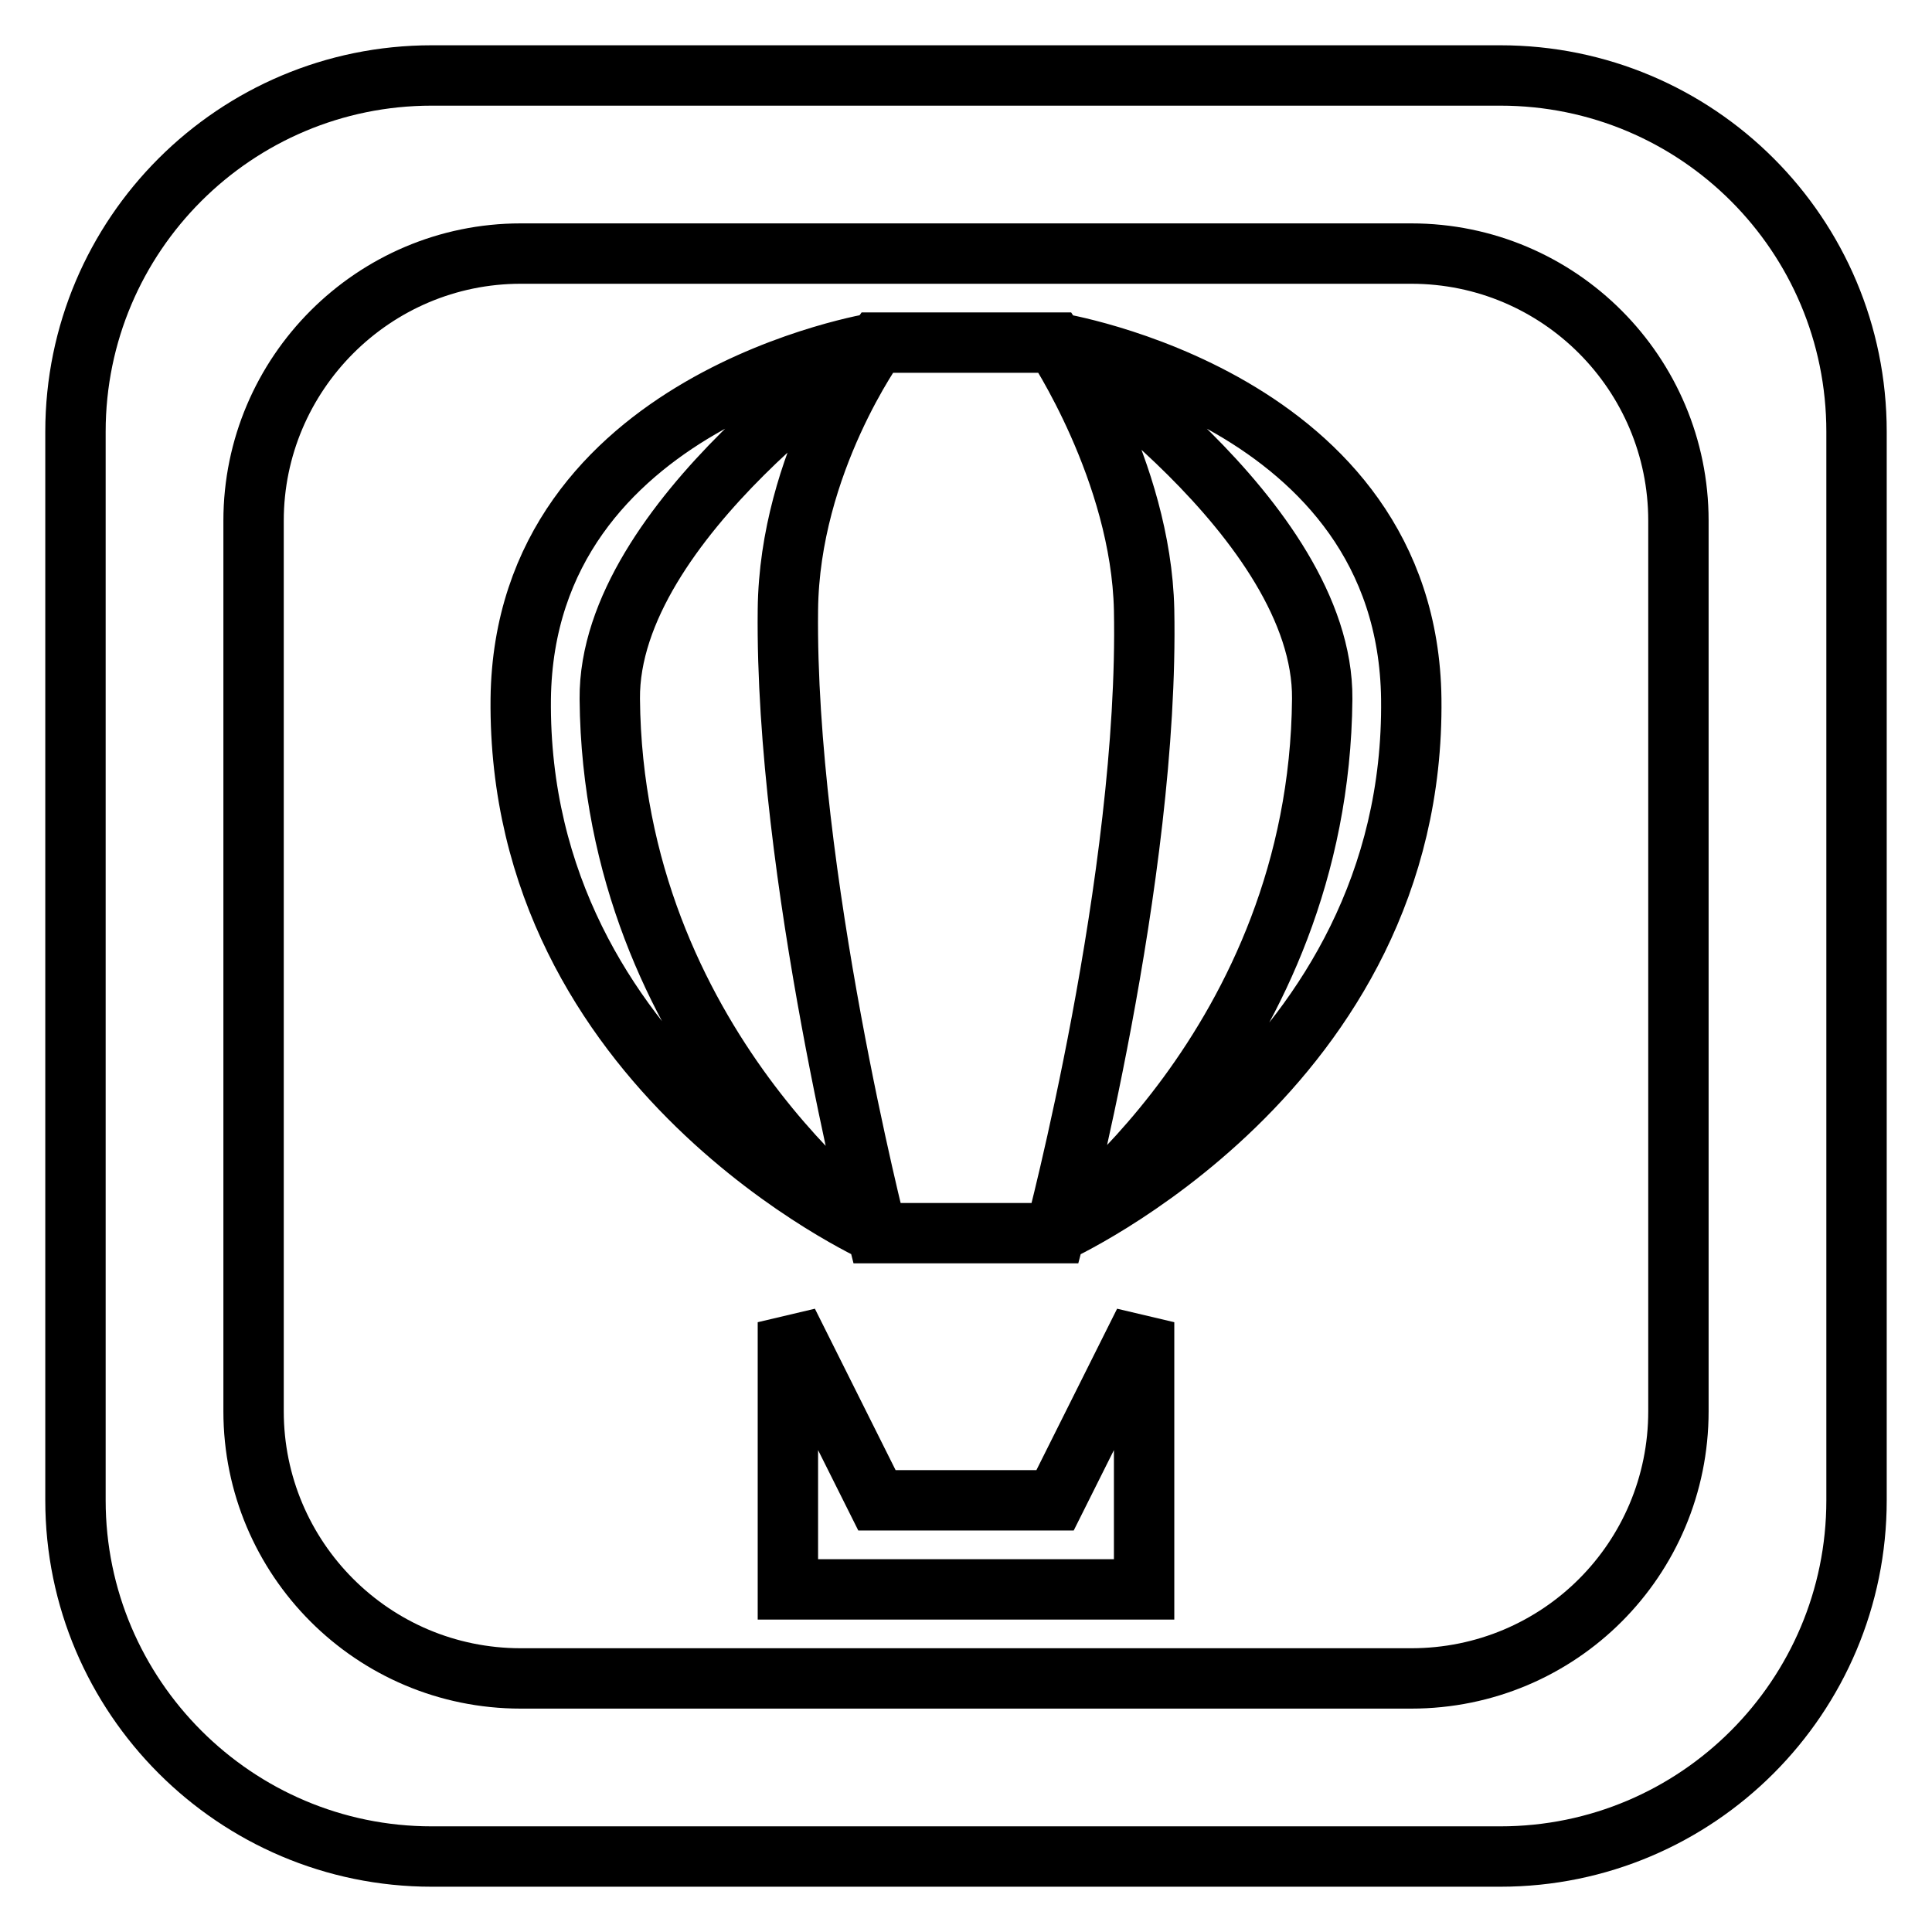
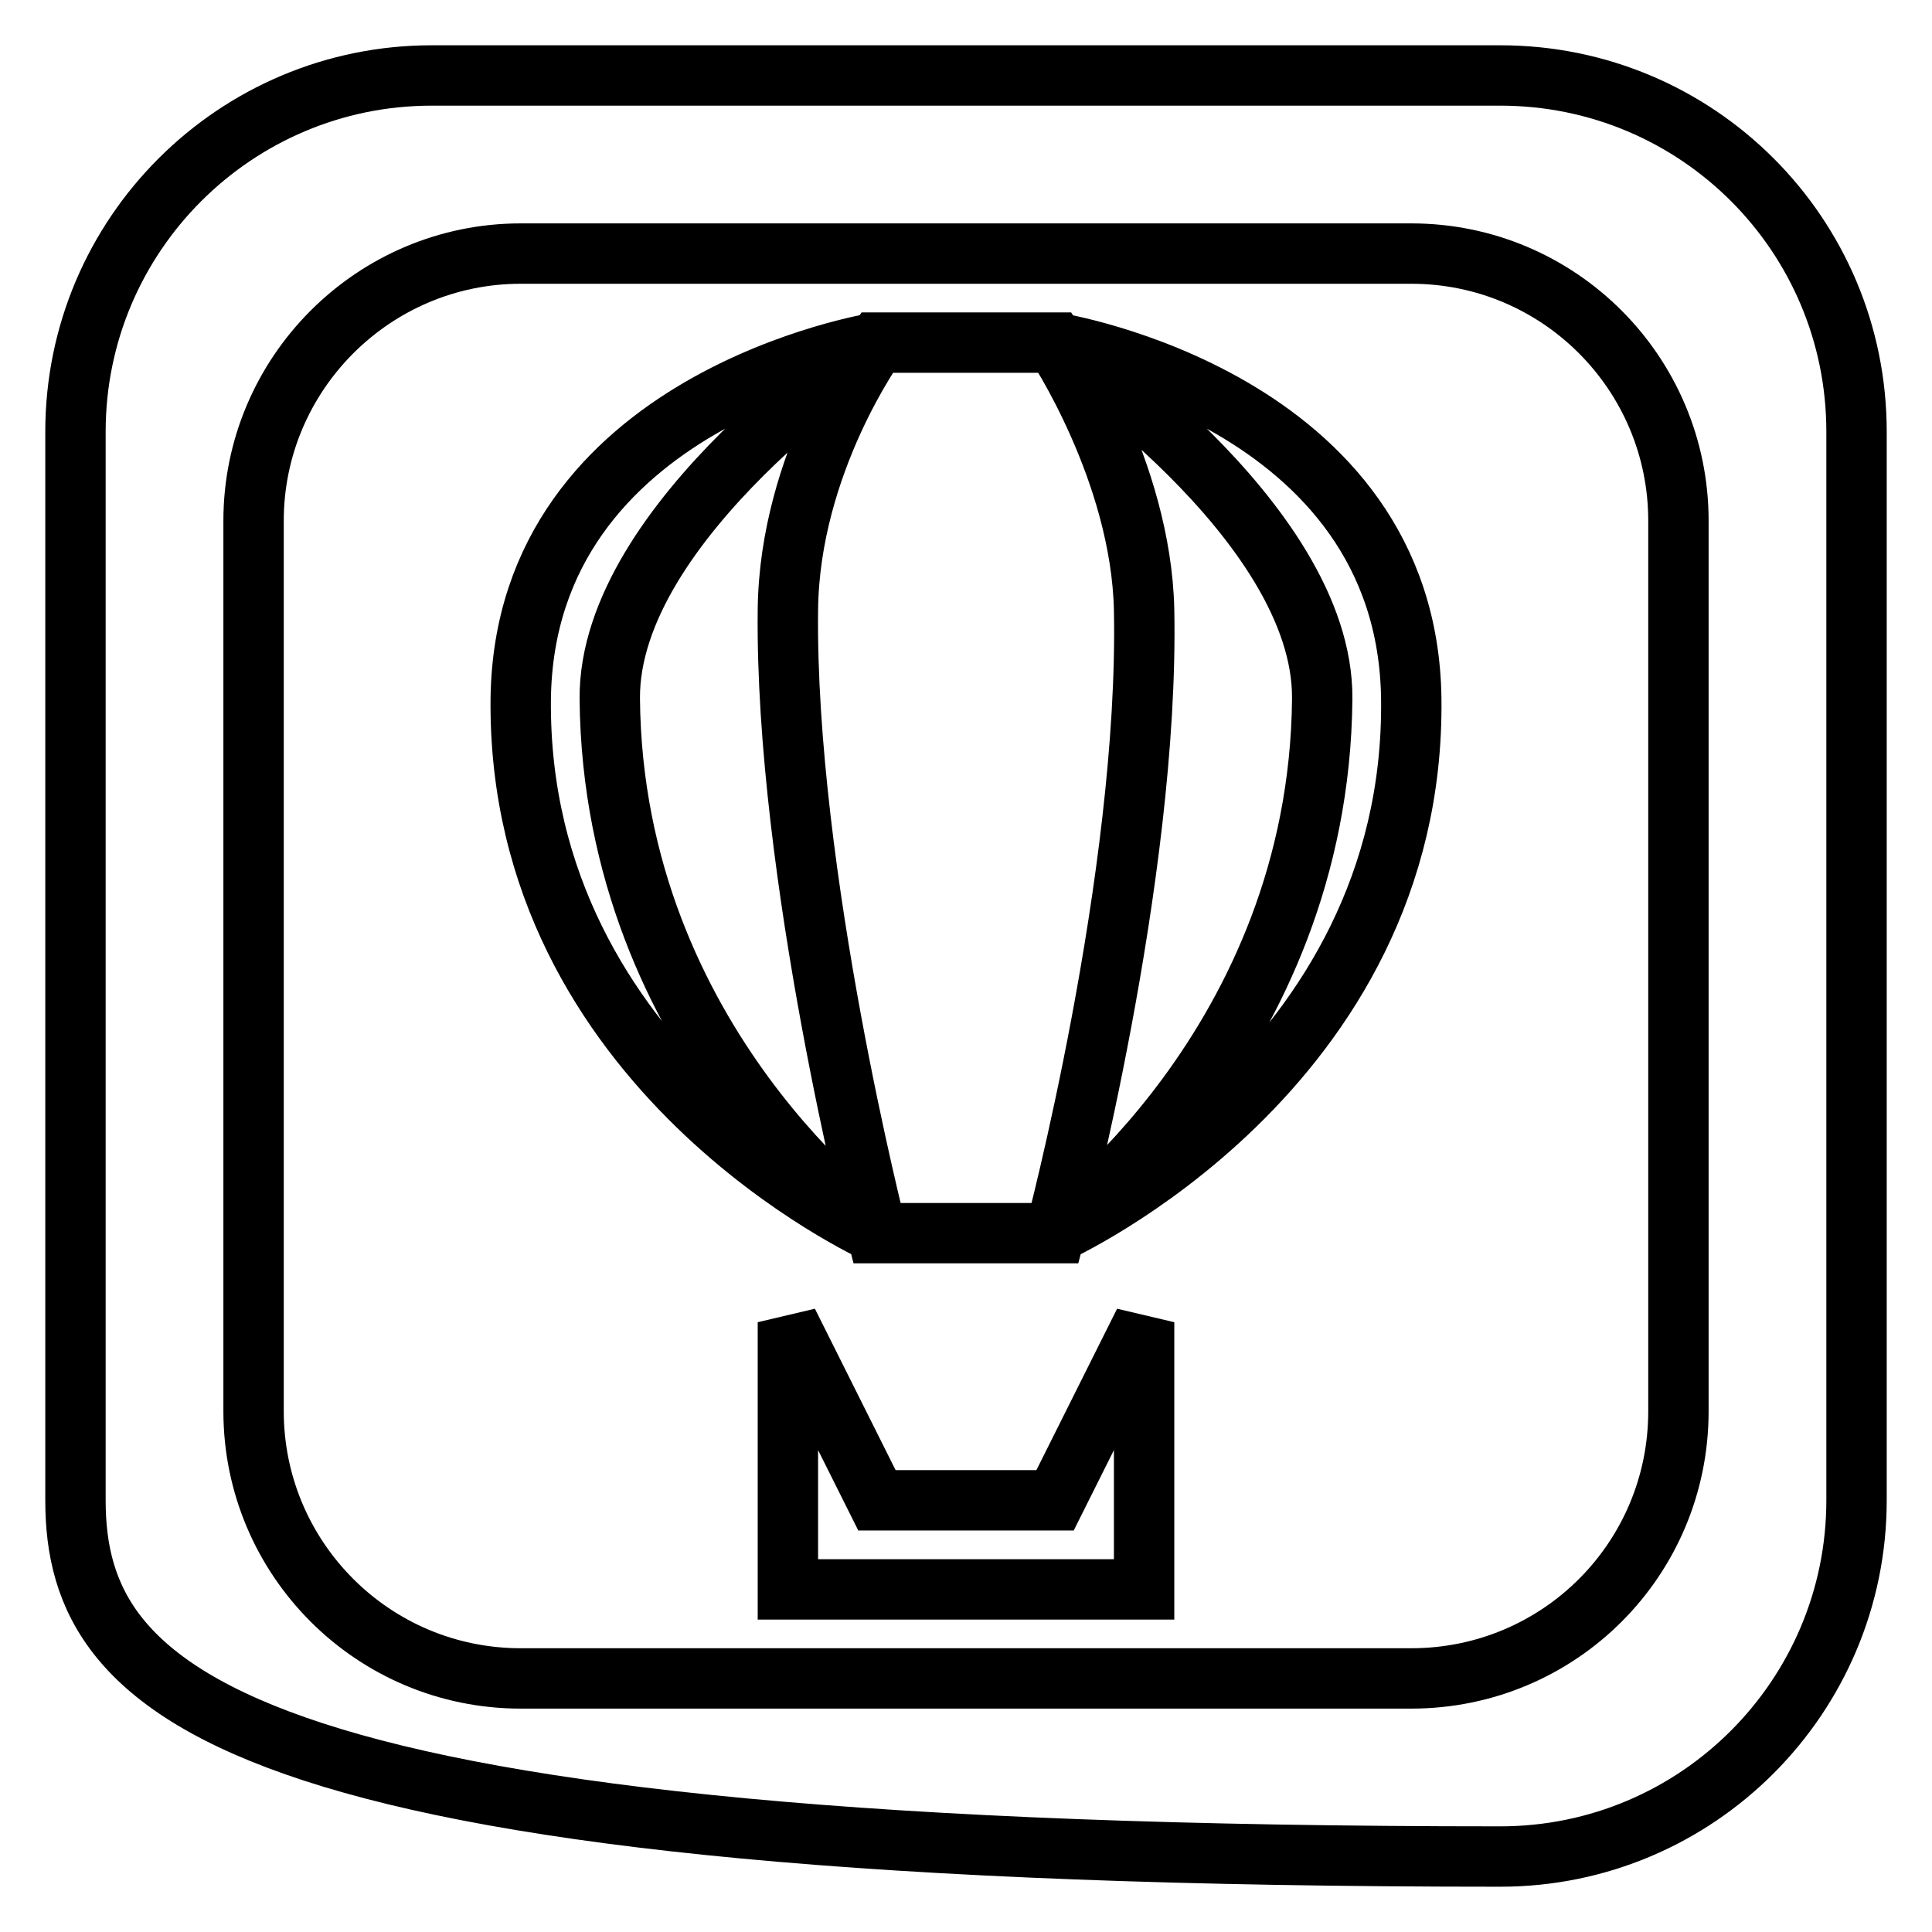
<svg xmlns="http://www.w3.org/2000/svg" version="1.1" x="0px" y="0px" viewBox="0 0 256 256" enable-background="new 0 0 256 256" xml:space="preserve">
  <g>
-     <path stroke-width="8" fill-opacity="0" stroke="#000000" d="M139.8,198.8l11.8-23.6V187v11.8v11.8h-35.4h-11.8V187v-11.8l11.8,23.6H139.8L139.8,198.8z M80.8,92.6 c-0.2-23.7,35.4-47.2,35.4-47.2S69.5,52.8,69,92.6c-0.5,49.3,47.2,70.8,47.2,70.8S81.2,138.4,80.8,92.6z M246,57.2v141.6 c0,26-21.1,47.2-47.2,47.2H57.2C31.2,246,10,224.8,10,198.8V57.2C10,31.1,31.2,10,57.2,10h141.6C224.9,10,246,31.1,246,57.2z  M222.4,69c0-19.5-15.8-35.4-35.4-35.4H69c-19.5,0-35.4,15.9-35.4,35.4v118c0,19.5,15.8,35.4,35.4,35.4h118 c19.6,0,35.4-15.8,35.4-35.4V69z M151.6,80.8c-0.4-18.4-11.8-35.4-11.8-35.4h-23.6c0,0-11.6,15.9-11.8,35.4 c-0.4,35,11.8,82.6,11.8,82.6h23.6C139.8,163.4,152.3,116.2,151.6,80.8z M139.8,45.4c0,0,35.6,23.5,35.4,47.2 c-0.4,45.8-35.4,70.8-35.4,70.8c0,0,47.8-21.5,47.2-70.8C186.5,52.8,139.8,45.4,139.8,45.4z" />
+     <path stroke-width="8" fill-opacity="0" stroke="#000000" d="M139.8,198.8l11.8-23.6V187v11.8v11.8h-35.4h-11.8V187v-11.8l11.8,23.6H139.8L139.8,198.8z M80.8,92.6 c-0.2-23.7,35.4-47.2,35.4-47.2S69.5,52.8,69,92.6c-0.5,49.3,47.2,70.8,47.2,70.8S81.2,138.4,80.8,92.6z M246,57.2v141.6 c0,26-21.1,47.2-47.2,47.2C31.2,246,10,224.8,10,198.8V57.2C10,31.1,31.2,10,57.2,10h141.6C224.9,10,246,31.1,246,57.2z  M222.4,69c0-19.5-15.8-35.4-35.4-35.4H69c-19.5,0-35.4,15.9-35.4,35.4v118c0,19.5,15.8,35.4,35.4,35.4h118 c19.6,0,35.4-15.8,35.4-35.4V69z M151.6,80.8c-0.4-18.4-11.8-35.4-11.8-35.4h-23.6c0,0-11.6,15.9-11.8,35.4 c-0.4,35,11.8,82.6,11.8,82.6h23.6C139.8,163.4,152.3,116.2,151.6,80.8z M139.8,45.4c0,0,35.6,23.5,35.4,47.2 c-0.4,45.8-35.4,70.8-35.4,70.8c0,0,47.8-21.5,47.2-70.8C186.5,52.8,139.8,45.4,139.8,45.4z" />
  </g>
</svg>